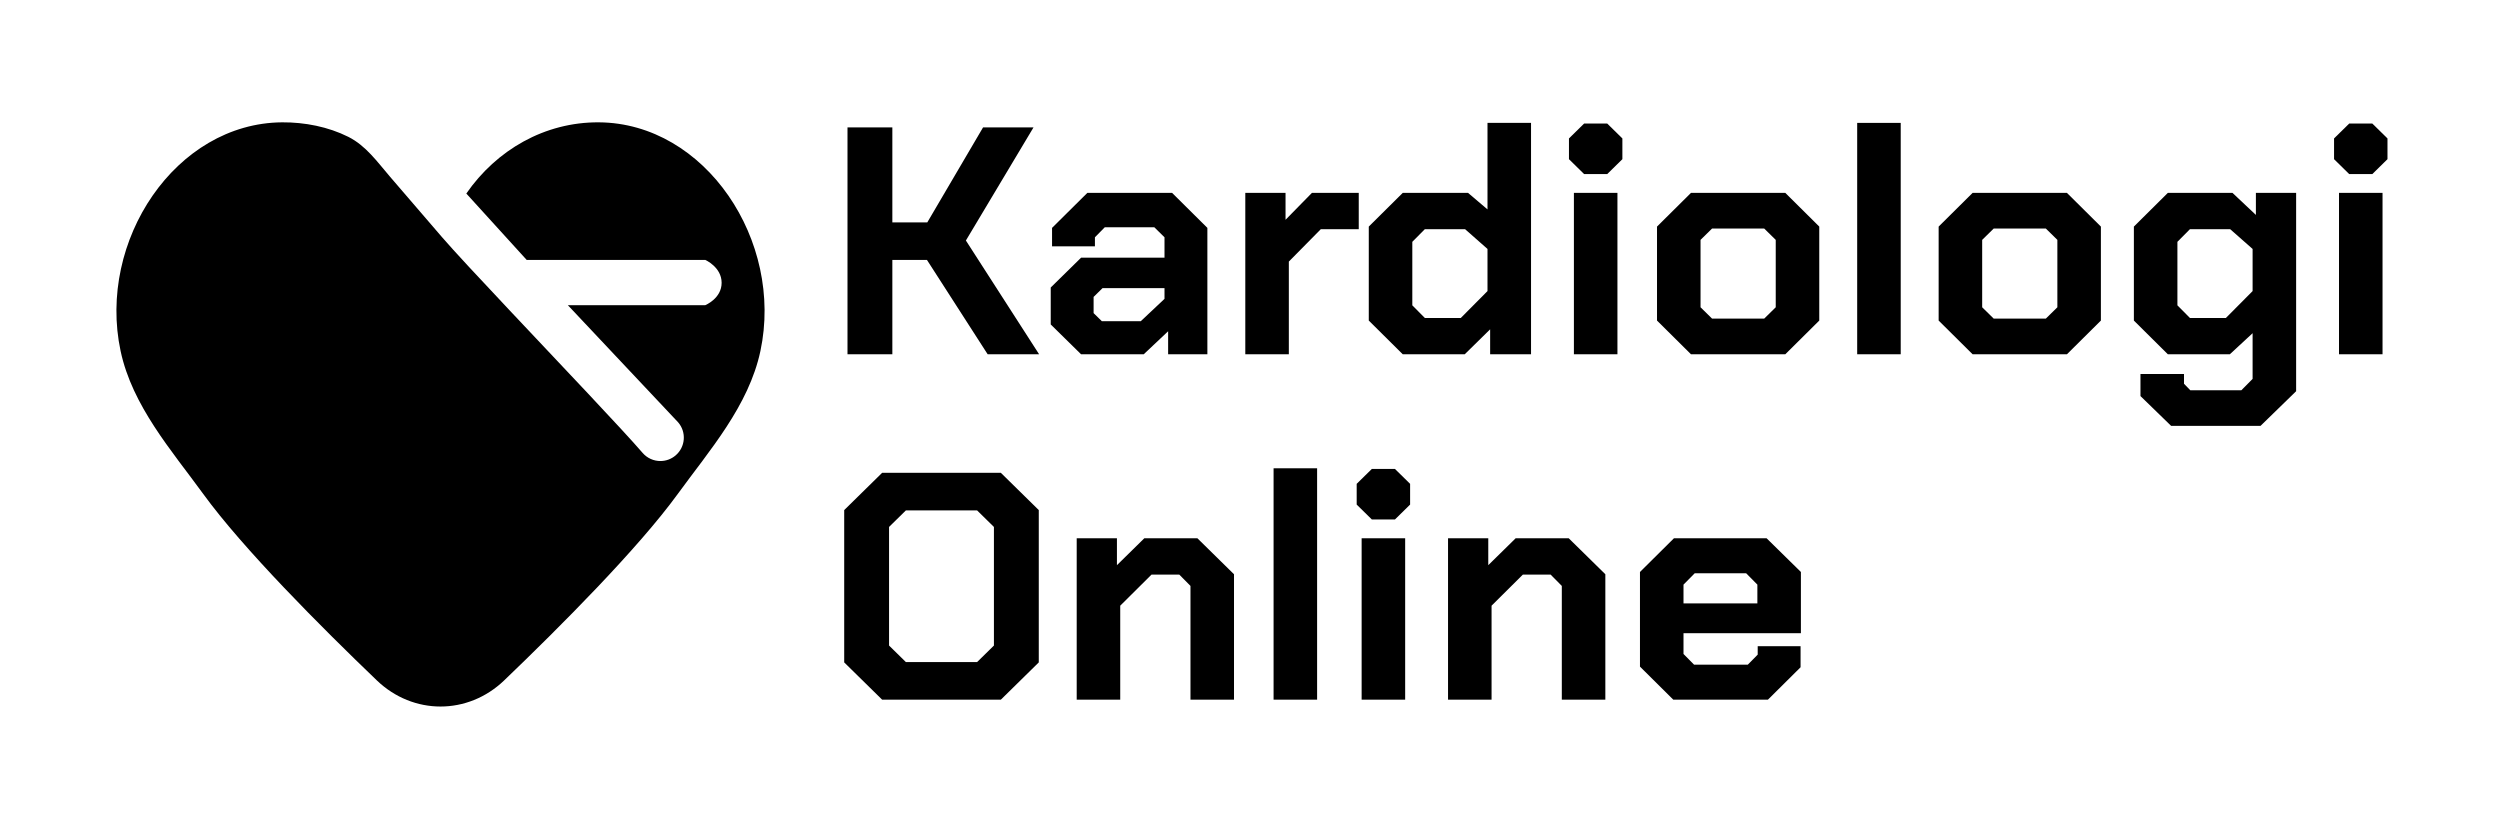
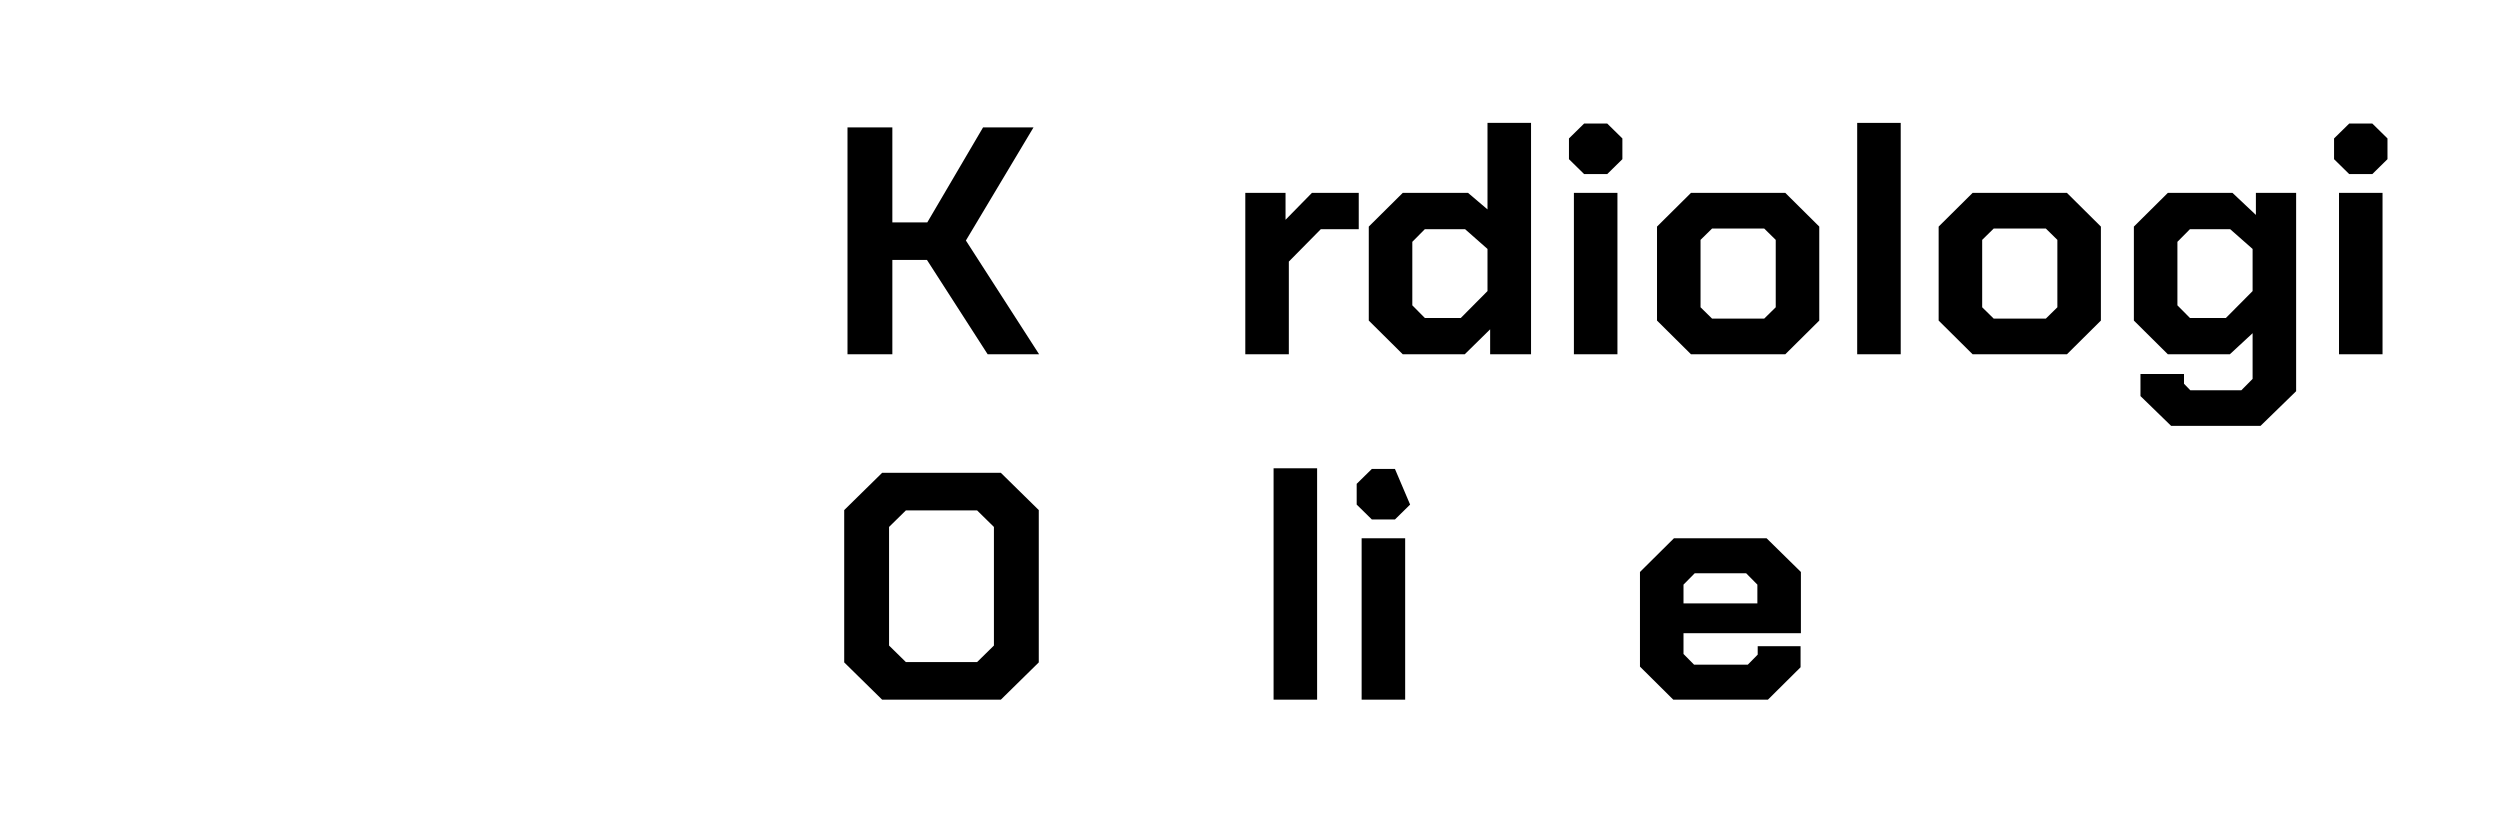
<svg xmlns="http://www.w3.org/2000/svg" width="100%" height="100%" viewBox="0 0 479 157" version="1.1" xml:space="preserve" style="fill-rule:evenodd;clip-rule:evenodd;stroke-linejoin:round;stroke-miterlimit:2;">
  <g transform="matrix(1,0,0,1,-234.781,-514.211)">
    <g id="Artboard4" transform="matrix(0.565,0,0,0.842,229.696,509.157)">
      <rect x="9" y="6" width="847" height="186" style="fill:none;" />
      <g transform="matrix(0.382,0,0,0.256,-71.464,-39.087)">
-         <path d="M742.198,284.869C694.099,284.573 651.344,309.506 624.606,348.165L678.179,407.151L836.726,407.151C836.726,407.151 851.256,413.536 851.256,427.509C851.256,441.481 836.726,447.396 836.726,447.396L714.731,447.396L812.665,551.555C820.155,560.272 819.16,573.411 810.444,580.902C806.515,584.277 801.69,585.929 796.888,585.929C791.032,585.929 785.211,583.471 781.093,578.681C763.55,558.264 708.652,500.494 663.384,452.353C636.672,423.946 613.312,398.891 602.96,386.843C587.58,368.943 572.199,351.043 556.818,333.144C545.639,320.134 535.558,305.656 519.834,297.754C501.993,288.789 481.036,284.747 461.183,284.869C366.54,285.451 296.85,390.185 317.693,488.14C328.082,536.967 363.101,576.666 390.931,615.018C426.476,664 495.751,733.47 545.176,780.929C577.421,811.892 625.96,811.892 658.206,780.929C707.63,733.47 776.904,664 812.449,615.018C840.28,576.666 875.298,536.967 885.687,488.14C906.531,390.185 836.841,285.451 742.198,284.869Z" style="fill-rule:nonzero;" />
-       </g>
+         </g>
      <g transform="matrix(1.77,0,0,1.187,-407.11,-603.717)">
        <path d="M397.463,538.092L406.056,538.092L406.056,556.294L412.754,556.294L423.432,538.092L433.099,538.092L420.146,559.773L434.173,581.579L424.316,581.579L412.691,563.501L406.056,563.501L406.056,581.579L397.463,581.579L397.463,538.092Z" />
-         <path d="M436.4,575.863L436.4,568.781L442.213,563.066L458.198,563.066L458.198,559.152L456.24,557.226L446.762,557.226L444.867,559.152L444.867,560.892L436.653,560.892L436.653,557.35L443.414,550.641L459.652,550.641L466.412,557.35L466.412,581.579L458.893,581.579L458.893,577.168L454.218,581.579L442.213,581.579L436.4,575.863ZM453.649,575.242L458.198,570.956L458.198,568.905L446.32,568.905L444.614,570.583L444.614,573.689L446.194,575.242L453.649,575.242Z" />
        <path d="M473.678,550.641L481.387,550.641L481.387,555.797L486.441,550.641L495.413,550.641L495.413,557.599L488.147,557.599L482.019,563.811L482.019,581.579L473.678,581.579L473.678,550.641Z" />
        <path d="M497.335,575.118L497.335,557.102L503.843,550.641L516.354,550.641L520.081,553.809L520.081,537.223L528.422,537.223L528.422,581.579L520.587,581.579L520.587,576.795L515.722,581.579L503.843,581.579L497.335,575.118ZM514.964,574.621L520.081,569.465L520.081,561.389L515.785,557.599L508.077,557.599L505.676,560.022L505.676,572.198L508.077,574.621L514.964,574.621Z" />
        <path d="M535.688,544.18L535.688,540.204L538.594,537.347L543.017,537.347L545.923,540.204L545.923,544.18L543.017,547.038L538.594,547.038L535.688,544.18ZM536.635,550.641L544.976,550.641L544.976,581.579L536.635,581.579L536.635,550.641Z" />
        <path d="M552.558,575.118L552.558,557.102L559.065,550.641L577.136,550.641L583.644,557.102L583.644,575.118L577.136,581.579L559.065,581.579L552.558,575.118ZM573.092,574.745L575.304,572.571L575.304,559.649L573.092,557.475L563.109,557.475L560.898,559.649L560.898,572.571L563.109,574.745L573.092,574.745Z" />
        <rect x="590.91" y="537.223" width="8.34" height="44.356" />
        <path d="M606.516,575.118L606.516,557.102L613.024,550.641L631.094,550.641L637.602,557.102L637.602,575.118L631.094,581.579L613.024,581.579L606.516,575.118ZM627.051,574.745L629.262,572.571L629.262,559.649L627.051,557.475L617.068,557.475L614.856,559.649L614.856,572.571L617.068,574.745L627.051,574.745Z" />
        <path d="M675.007,550.641L675.007,588.661L668.183,595.308L651.06,595.308L645.184,589.593L645.184,585.368L653.524,585.368L653.524,587.232L654.725,588.474L664.518,588.474L666.667,586.3L666.667,577.541L662.307,581.579L650.428,581.579L643.921,575.118L643.921,557.102L650.428,550.641L662.812,550.641L667.298,554.866L667.298,550.641L675.007,550.641ZM666.667,561.389L662.37,557.599L654.662,557.599L652.261,560.022L652.261,572.198L654.662,574.621L661.549,574.621L666.667,569.465L666.667,561.389Z" />
        <path d="M682.273,544.18L682.273,540.204L685.179,537.347L689.602,537.347L692.509,540.204L692.509,544.18L689.602,547.038L685.179,547.038L682.273,544.18ZM683.221,550.641L691.561,550.641L691.561,581.579L683.221,581.579L683.221,550.641Z" />
      </g>
      <g transform="matrix(1.77,0,0,1.187,-407.11,-525.121)">
        <path d="M396.832,574.434L396.832,545.236L404.098,538.092L426.844,538.092L434.11,545.236L434.11,574.434L426.844,581.579L404.098,581.579L396.832,574.434ZM422.294,574.372L425.517,571.204L425.517,548.467L422.294,545.299L408.647,545.299L405.425,548.467L405.425,571.204L408.647,574.372L422.294,574.372Z" style="fill-rule:nonzero;" />
-         <path d="M441.376,550.641L449.084,550.641L449.084,555.797L454.328,550.641L464.501,550.641L471.514,557.537L471.514,581.579L463.174,581.579L463.174,559.773L461.026,557.599L455.718,557.599L449.716,563.563L449.716,581.579L441.376,581.579L441.376,550.641Z" style="fill-rule:nonzero;" />
        <rect x="479.096" y="537.223" width="8.34" height="44.356" style="fill-rule:nonzero;" />
-         <path d="M495.018,544.18L495.018,540.204L497.925,537.347L502.348,537.347L505.254,540.204L505.254,544.18L502.348,547.038L497.925,547.038L495.018,544.18ZM495.966,550.641L504.306,550.641L504.306,581.579L495.966,581.579L495.966,550.641Z" style="fill-rule:nonzero;" />
-         <path d="M512.52,550.641L520.229,550.641L520.229,555.797L525.473,550.641L535.645,550.641L542.659,557.537L542.659,581.579L534.318,581.579L534.318,559.773L532.17,557.599L526.863,557.599L520.86,563.563L520.86,581.579L512.52,581.579L512.52,550.641Z" style="fill-rule:nonzero;" />
+         <path d="M495.018,544.18L495.018,540.204L497.925,537.347L502.348,537.347L505.254,544.18L502.348,547.038L497.925,547.038L495.018,544.18ZM495.966,550.641L504.306,550.641L504.306,581.579L495.966,581.579L495.966,550.641Z" style="fill-rule:nonzero;" />
        <path d="M549.293,575.242L549.293,557.102L555.801,550.641L573.555,550.641L580.126,557.102L580.126,568.843L557.633,568.843L557.633,572.819L559.655,574.869L569.954,574.869L571.849,572.943L571.849,571.328L580.063,571.328L580.063,575.366L573.808,581.579L555.674,581.579L549.293,575.242ZM571.786,563.128L571.786,559.525L569.638,557.35L559.781,557.35L557.633,559.525L557.633,563.128L571.786,563.128Z" style="fill-rule:nonzero;" />
      </g>
    </g>
  </g>
</svg>